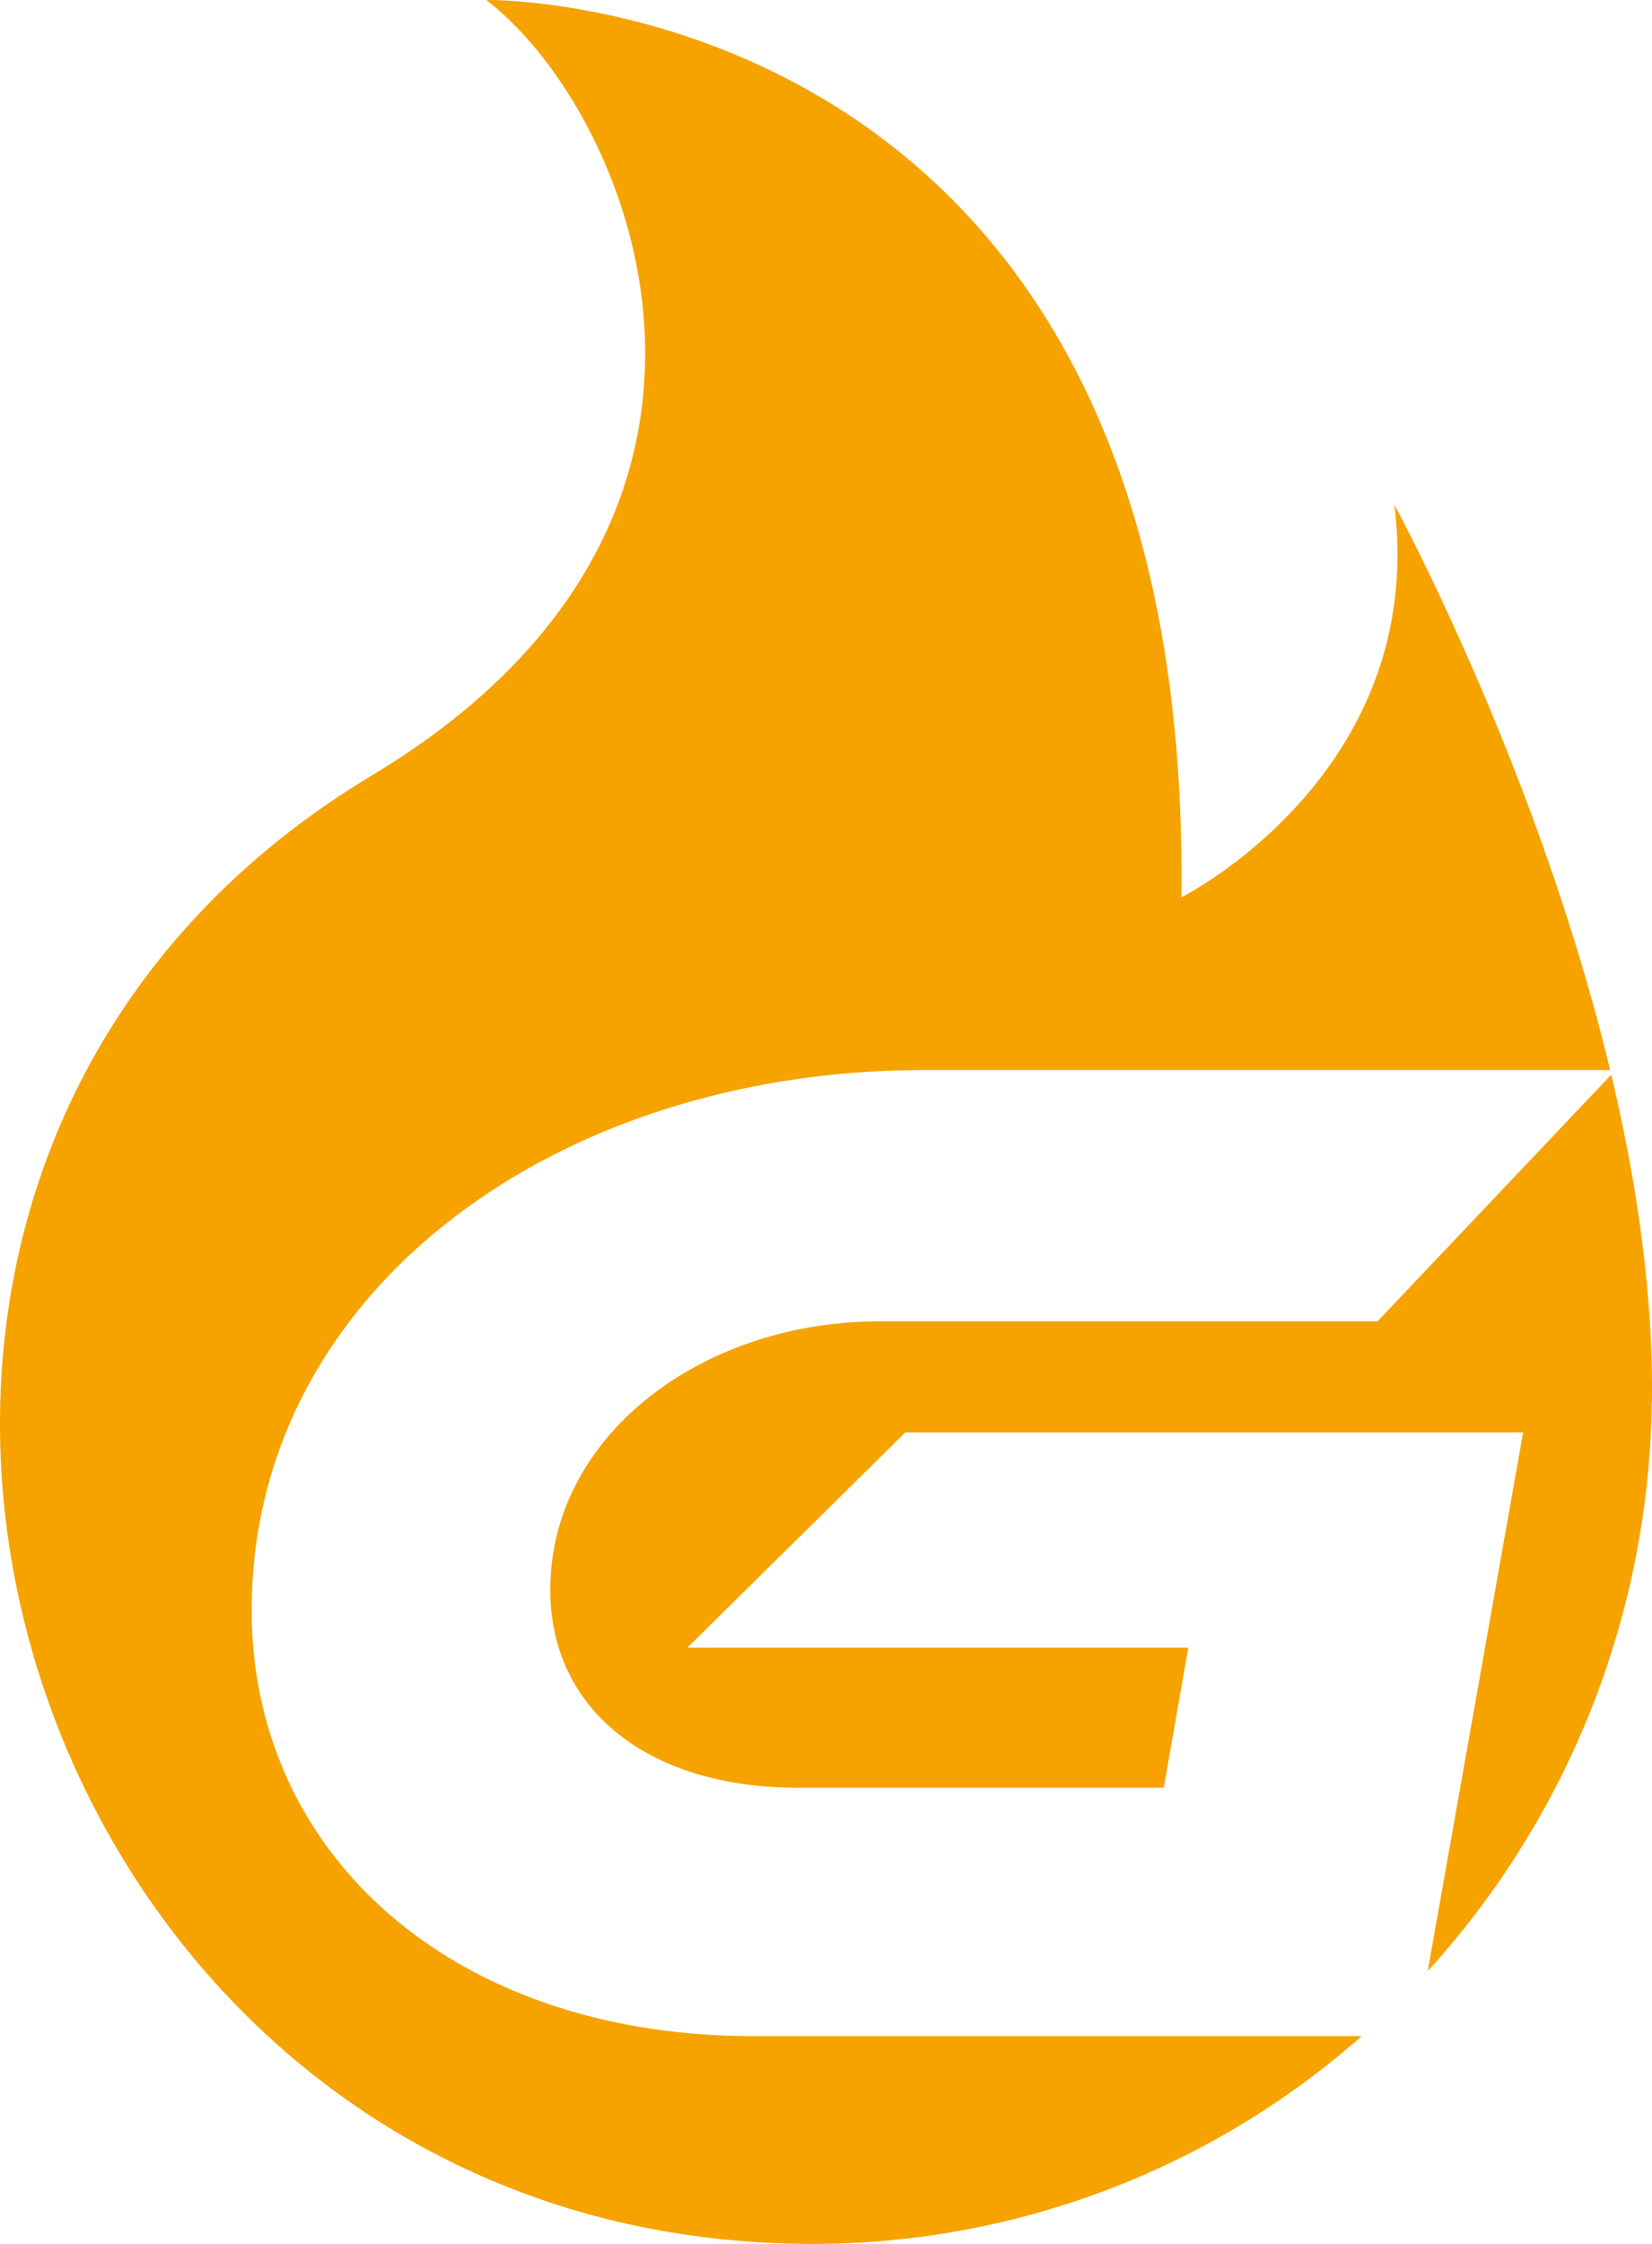
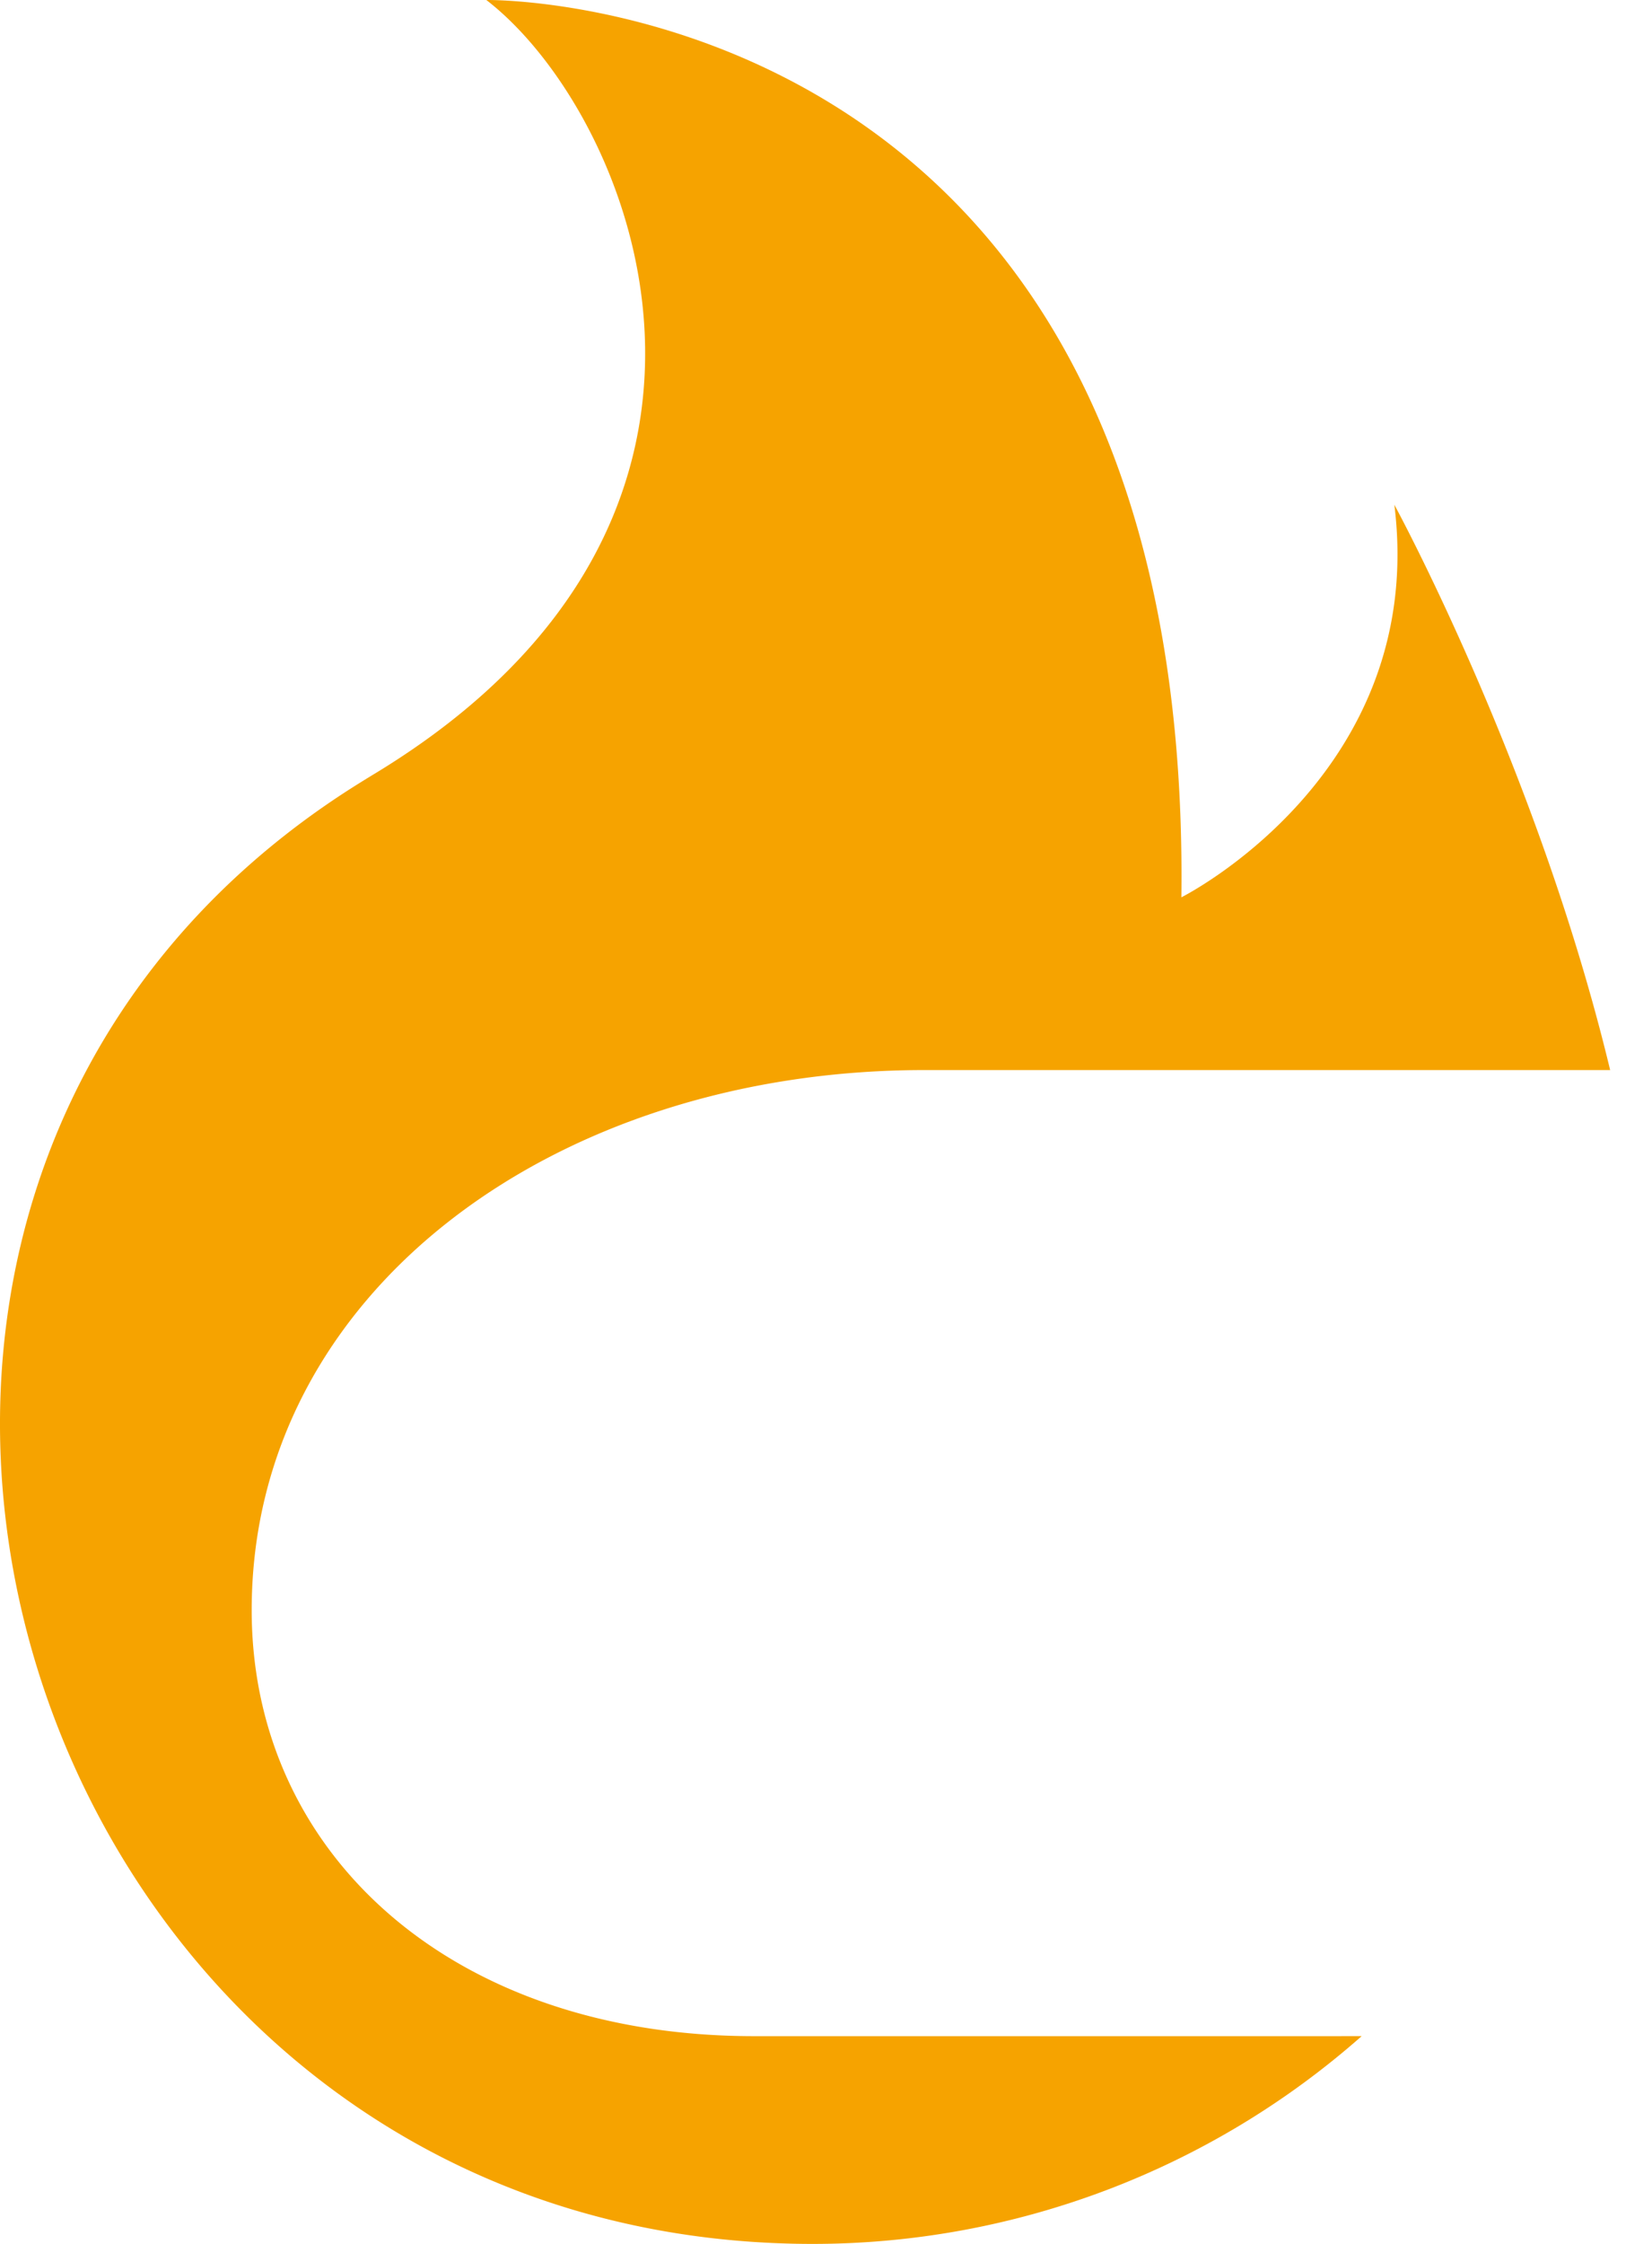
<svg xmlns="http://www.w3.org/2000/svg" id="Gruppe_8" data-name="Gruppe 8" width="406.271" height="551.534" viewBox="0 0 406.271 551.534">
-   <path id="Pfad_1" data-name="Pfad 1" d="M301.9,141.107c.393-26.515-3.713-54.21-10-80.638L234.408,121.1H111.923c-43.639,0-80.943,28.044-80.943,66,0,29.442,24.156,48.618,60.718,48.618h90.16l6.028-34.422H64.7l53.6-52.9H270.228L246.77,280.8a211.382,211.382,0,0,0,55.083-139.7Z" transform="translate(104.348 203.678)" fill="#f6a300" />
  <path id="Pfad_2" data-name="Pfad 2" d="M185.431,500.469c-74.172,0-123.533-44.731-123.533-104.706,0-78.1,74.522-132.75,165.425-132.75H395.98c-17.953-74.566-53.074-138.953-53.074-138.953,8.256,66.179-52.375,96.494-52.375,96.494C293.283-2.751,119.6,0,119.6,0c35.819,27.564,77.187,126.81-27.564,190.236-1.529.917-3.058,1.878-4.543,2.8C-73.211,294.289,2.534,544.981,192.377,551.4c2.359.087,4.718.131,7.12.131a204,204,0,0,0,135.371-51.065Z" transform="translate(0 0)" fill="#f6a300" />
</svg>